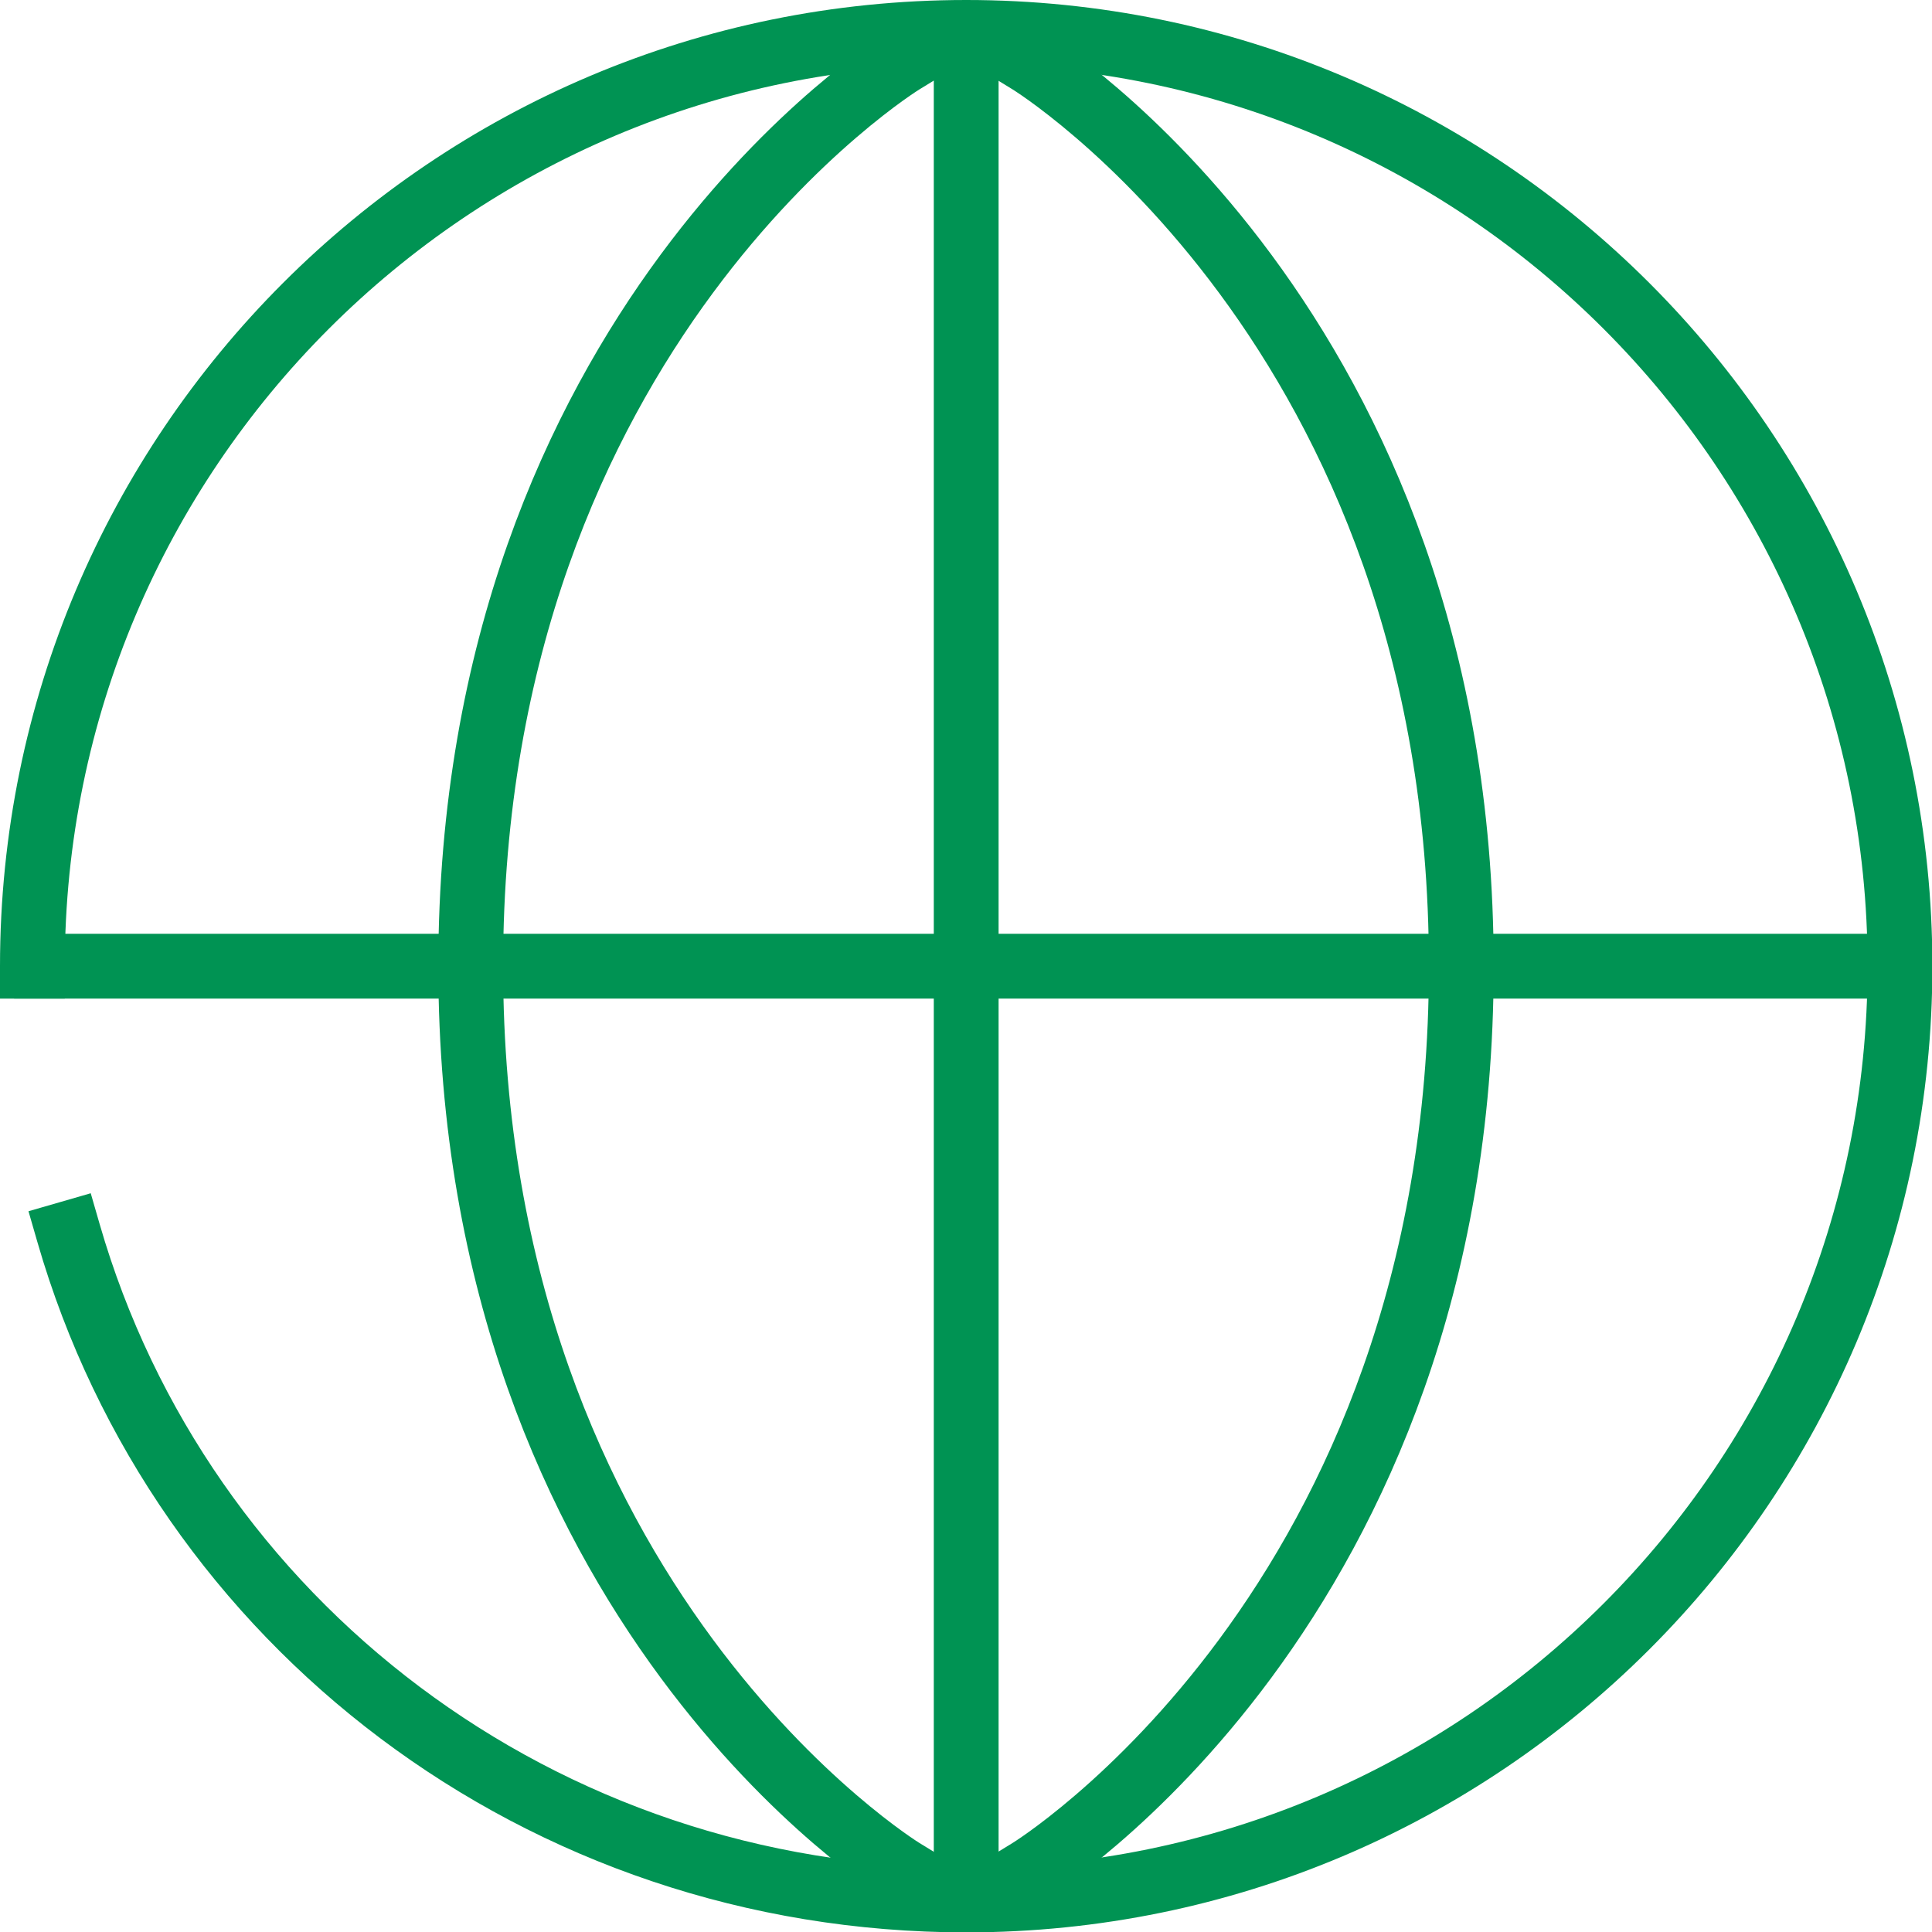
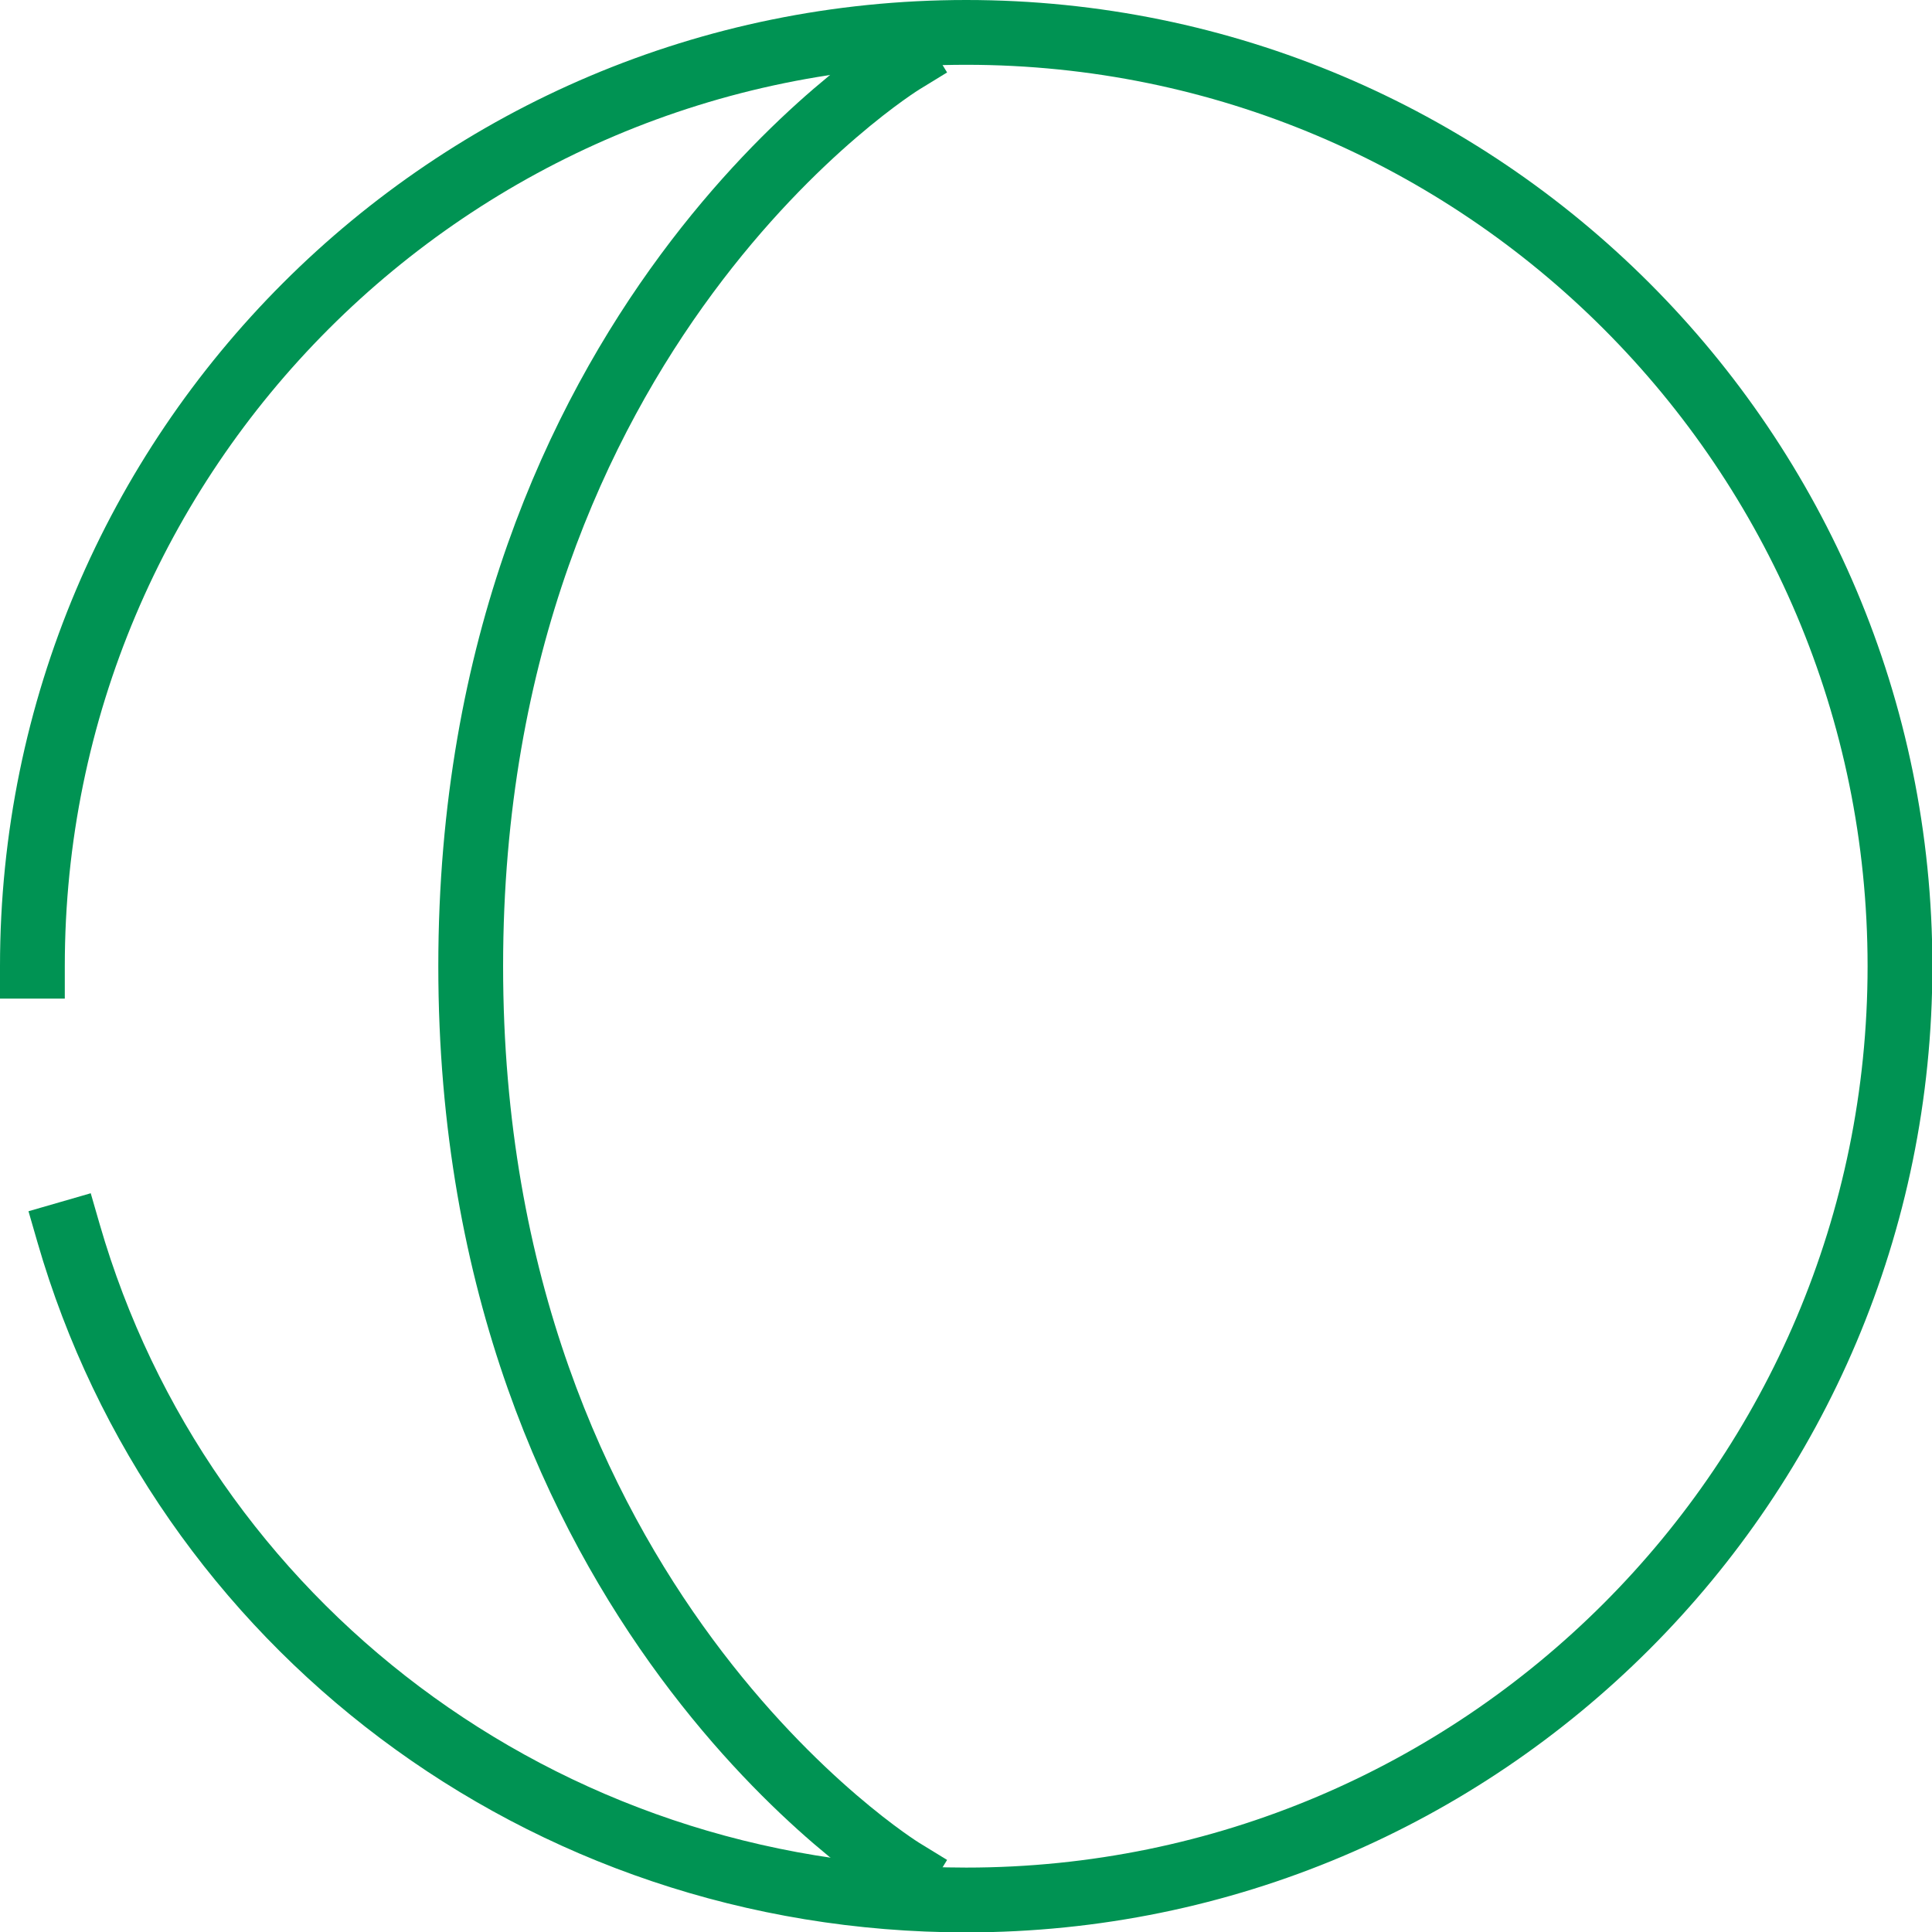
<svg xmlns="http://www.w3.org/2000/svg" id="Layer_2" data-name="Layer 2" viewBox="0 0 50.69 50.69">
  <defs>
    <style>
      .cls-1 {
        fill: none;
        stroke: #009353;
        stroke-linecap: square;
        stroke-miterlimit: 10;
        stroke-width: 1.7px;
      }
    </style>
  </defs>
  <g id="Icons">
    <g>
      <path class="cls-1" d="M.85,25.35C.85,11.82,11.82,.85,25.35,.85s24.5,10.97,24.5,24.5-10.97,24.5-24.5,24.5c-11.16,0-20.6-7.28-23.55-17.49" />
-       <line class="cls-1" x1="1.22" y1="25.35" x2="49.07" y2="25.35" />
-       <line class="cls-1" x1="25.35" y1="49.37" x2="25.35" y2="1.38" />
      <g>
        <path class="cls-1" d="M23.68,1.62s-11.33,6.94-11.33,23.73,11.33,23.73,11.33,23.73" />
-         <path class="cls-1" d="M27.01,1.62s11.33,6.94,11.33,23.73c0,16.79-11.33,23.73-11.33,23.73" />
      </g>
    </g>
  </g>
</svg>